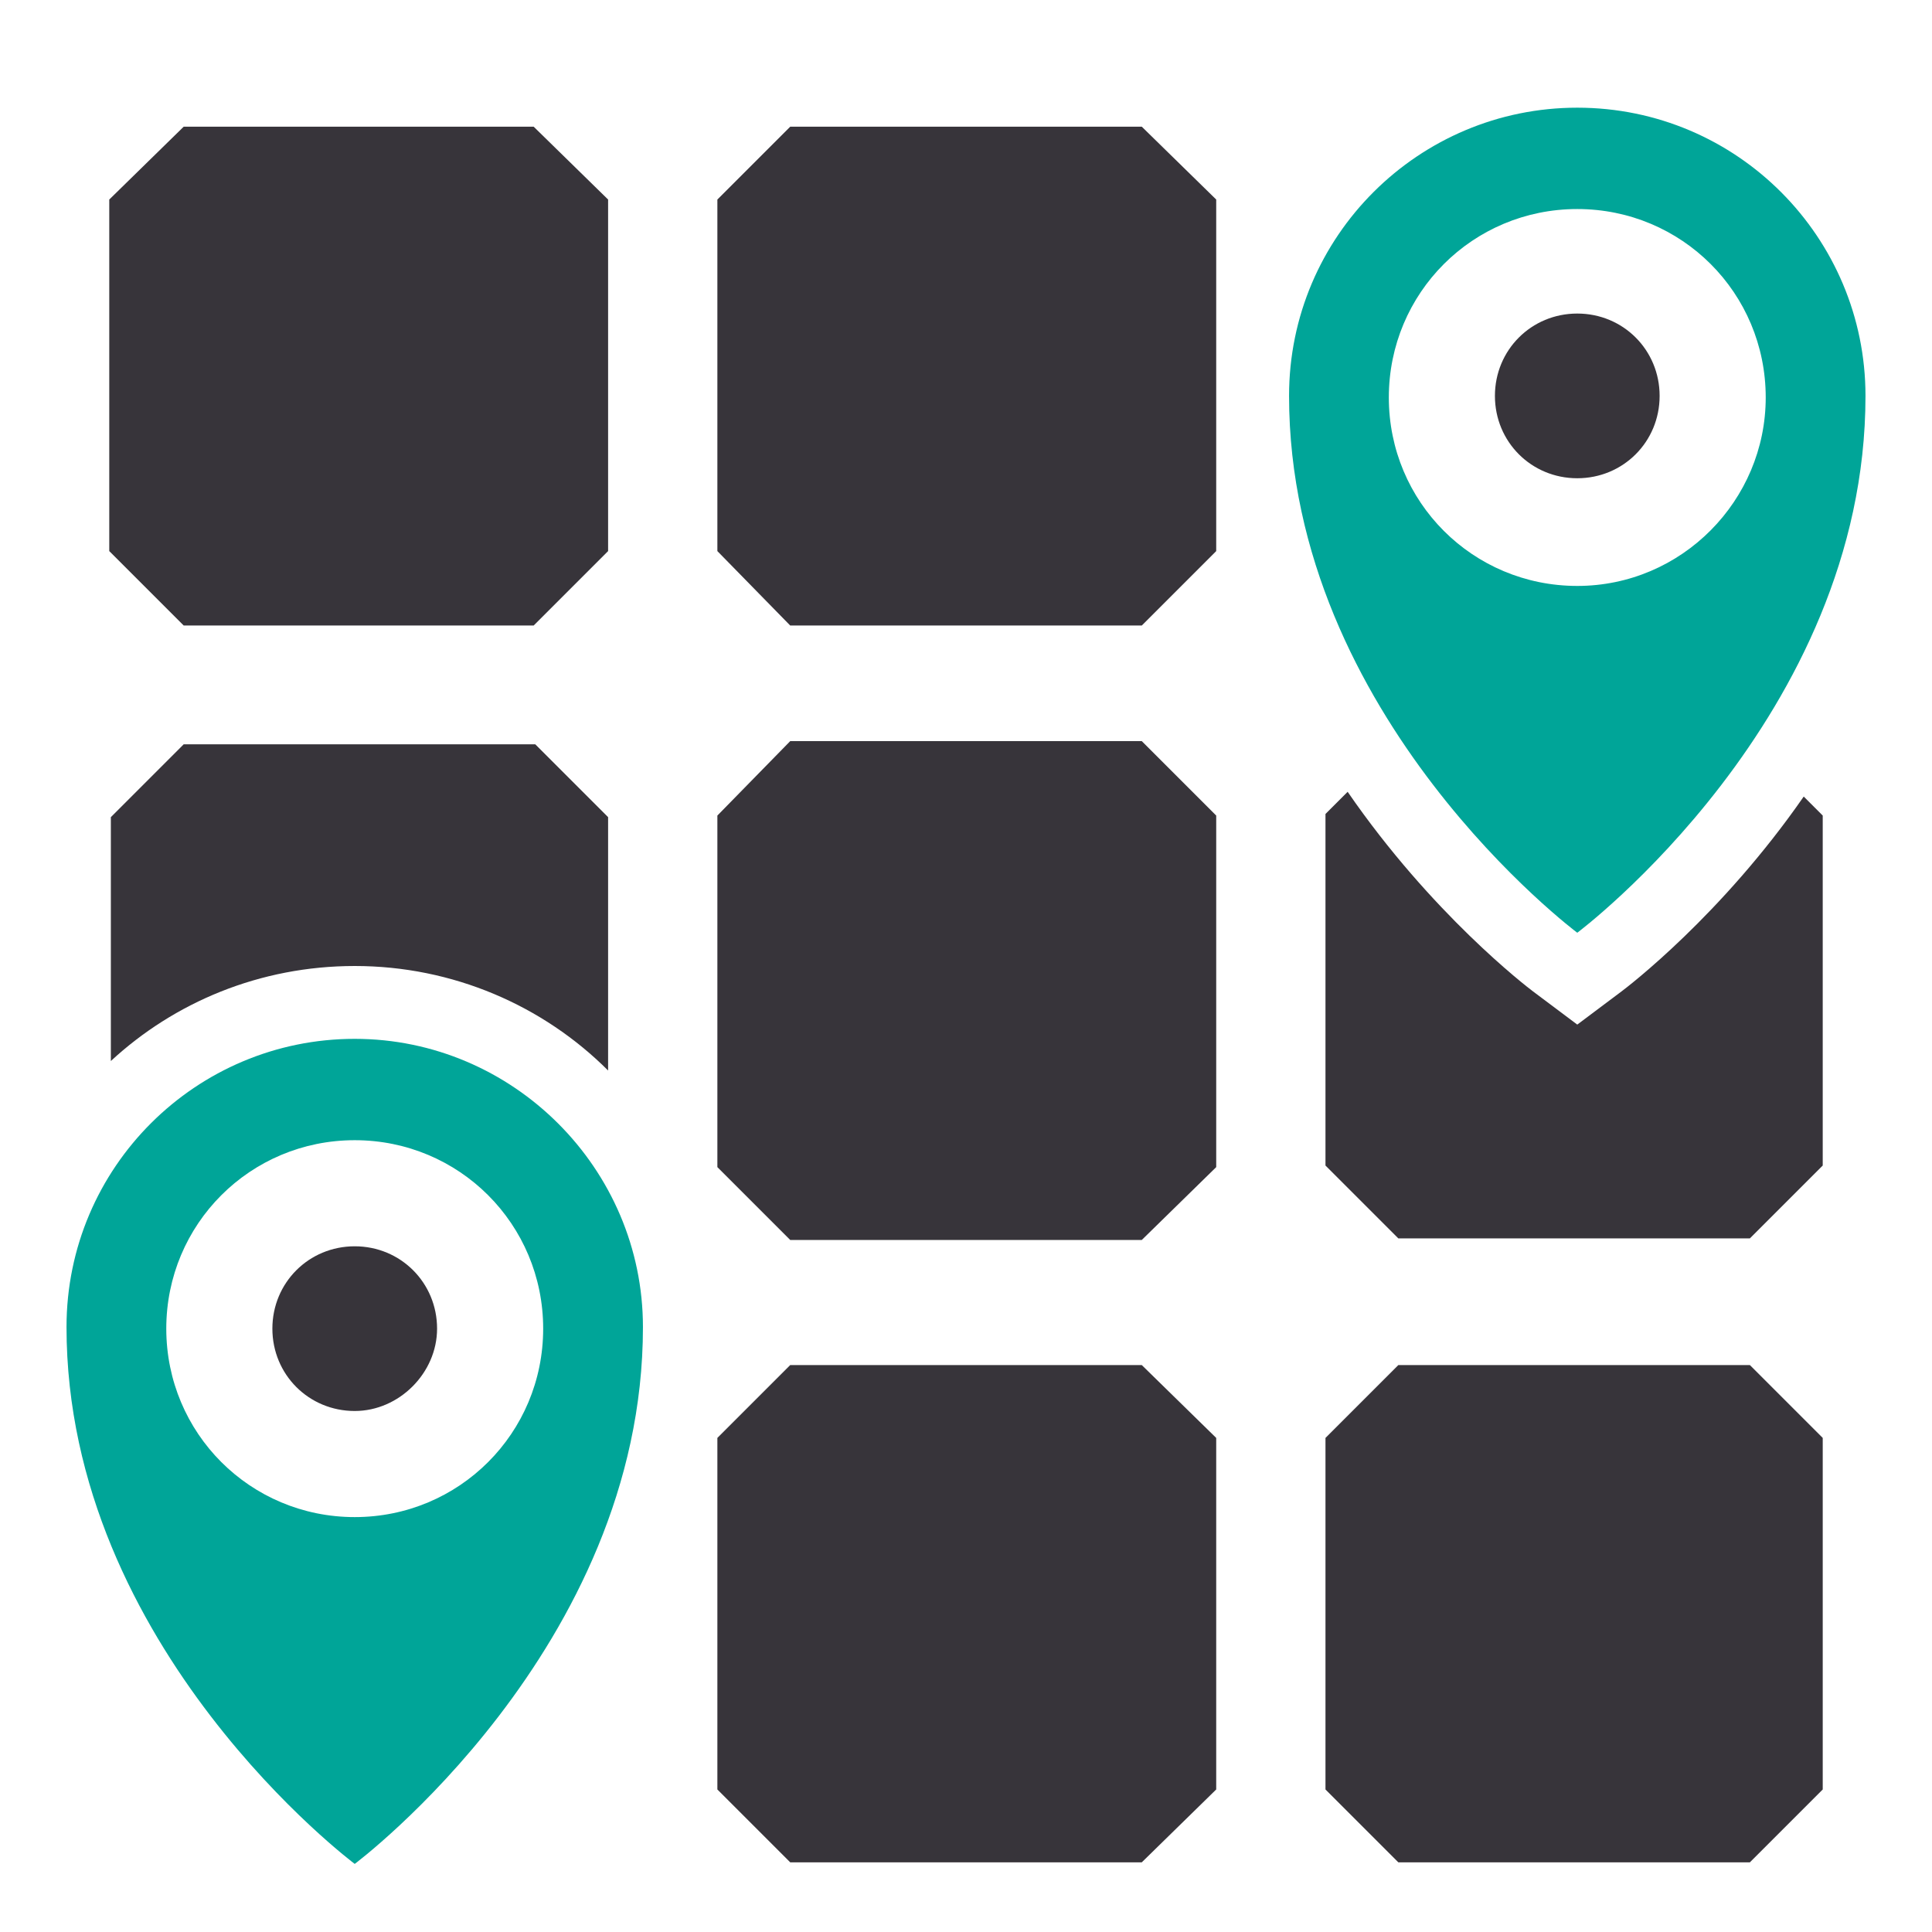
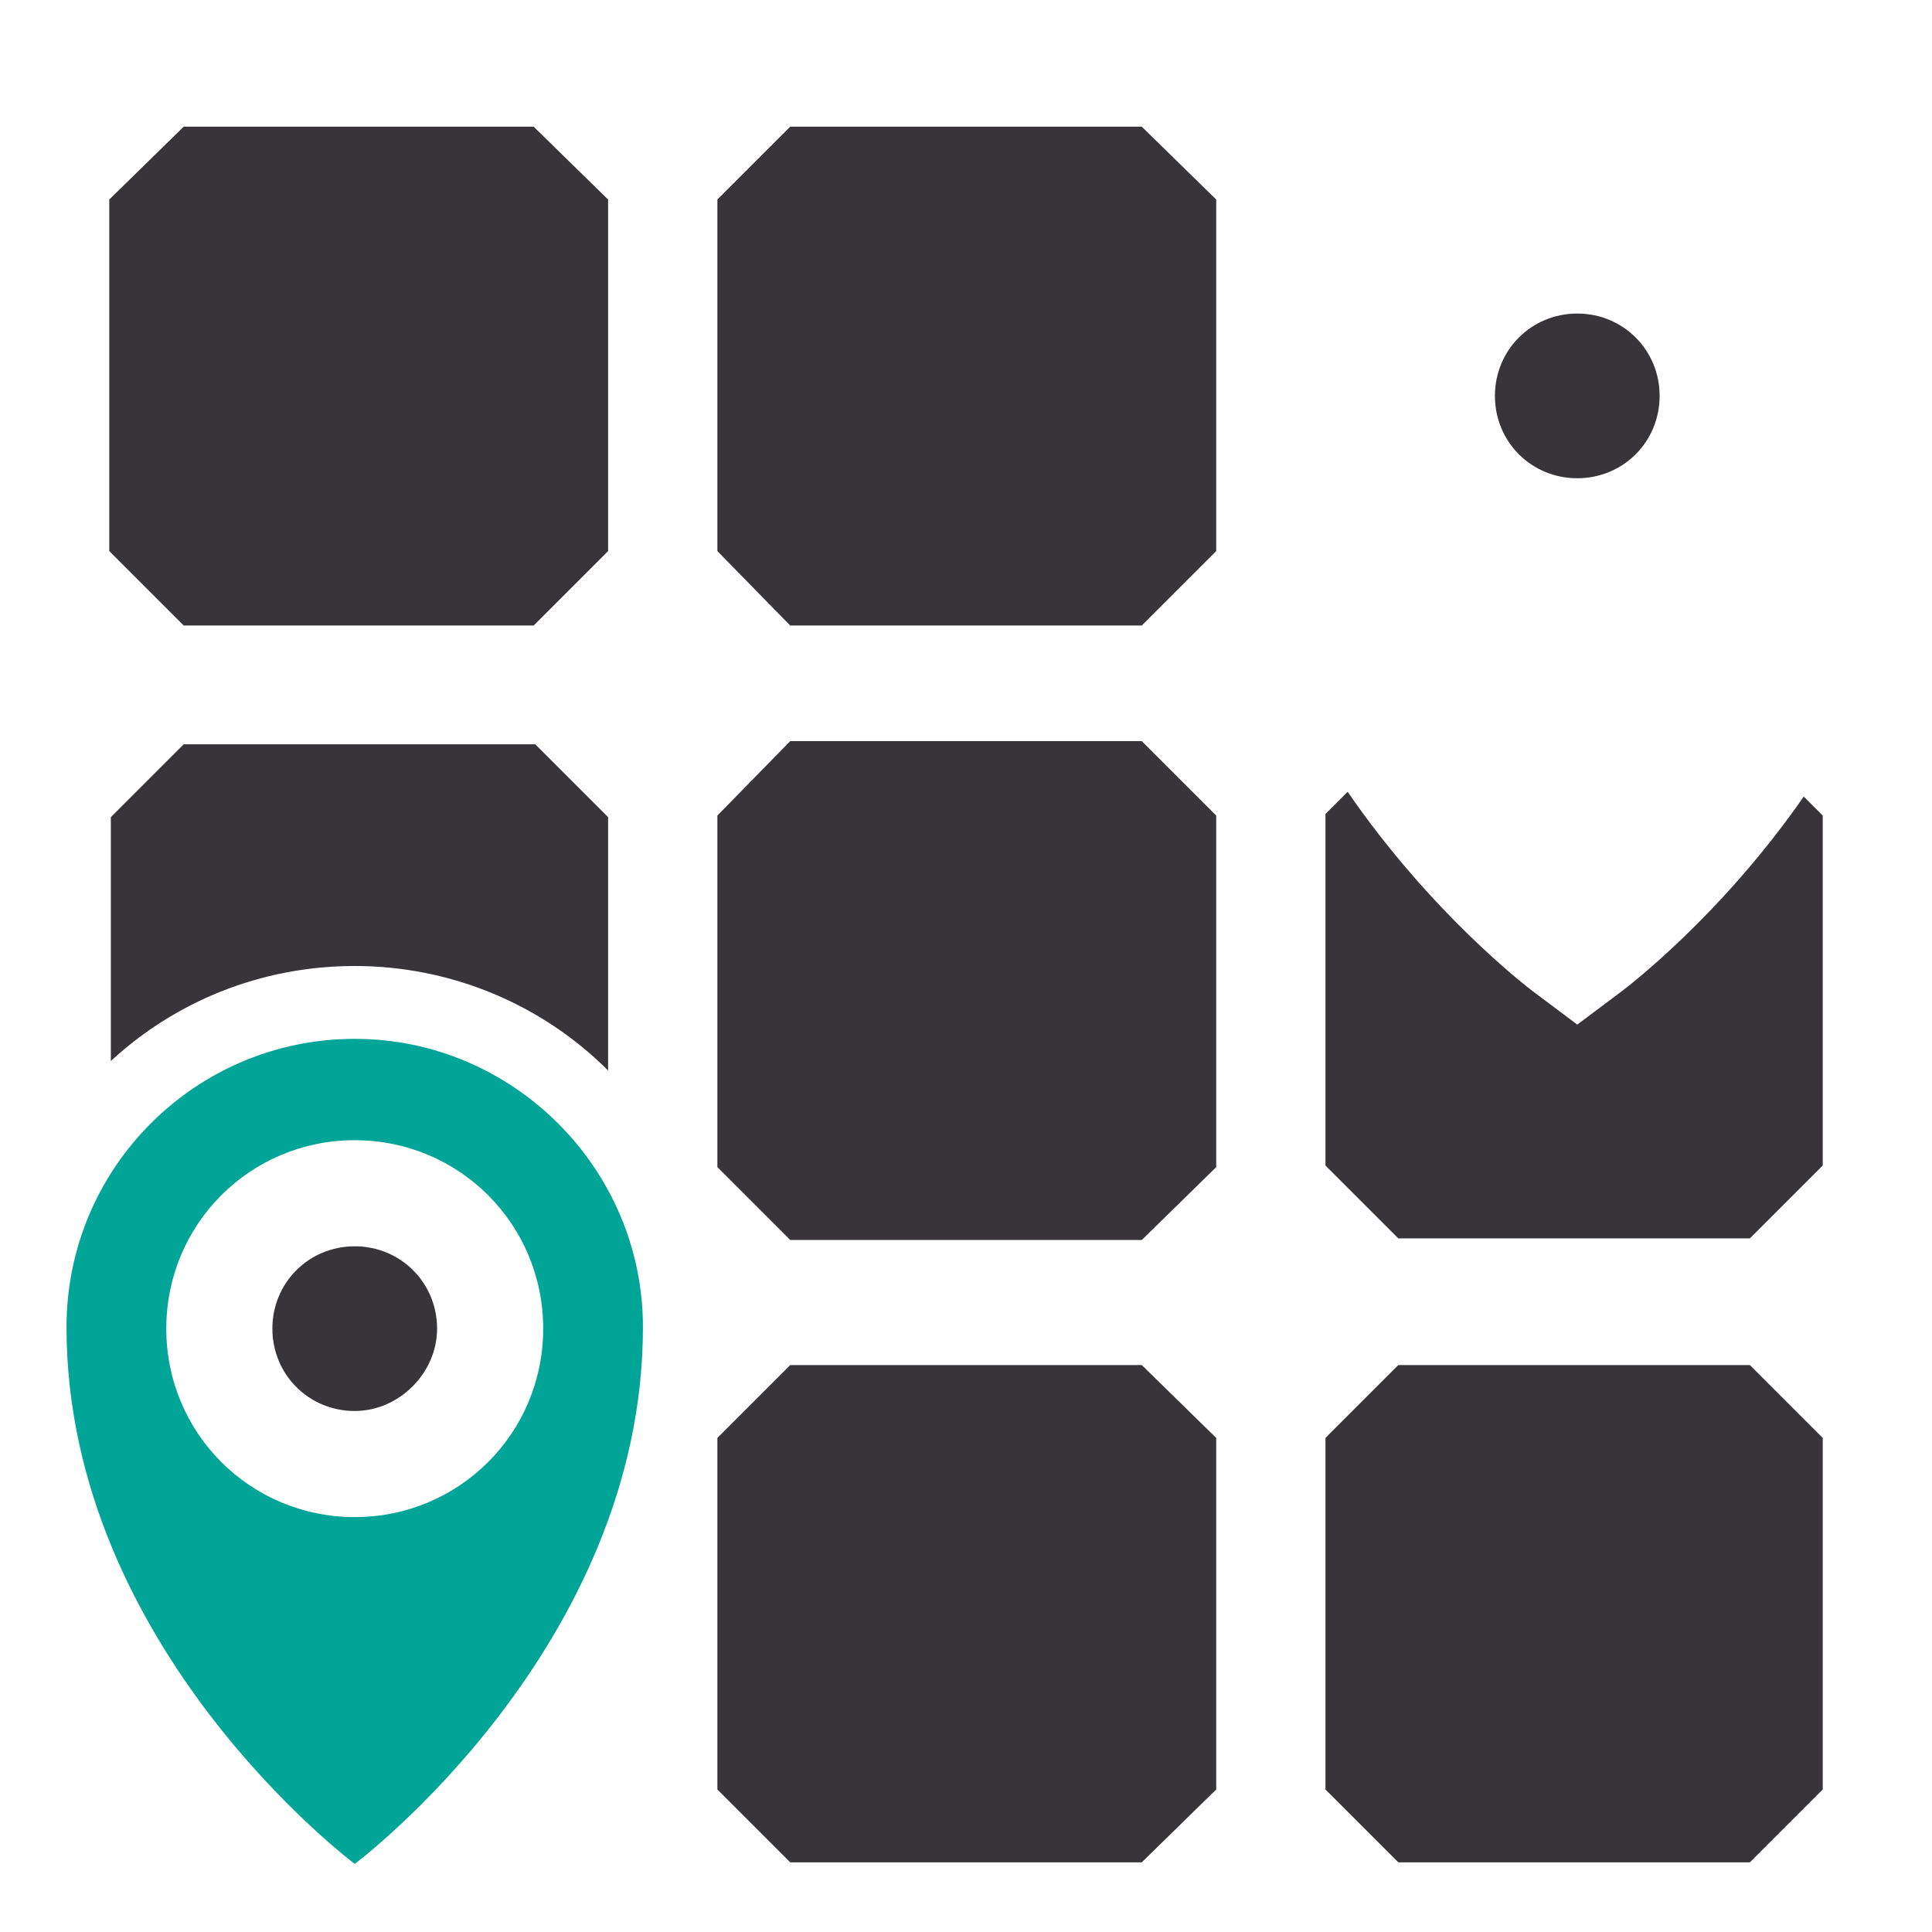
<svg xmlns="http://www.w3.org/2000/svg" enable-background="new 0 0 122 122" viewBox="0 0 122 122">
  <g fill="#37343a">
    <path d="m11.6 8-4.7 4.6v22.2l4.7 4.7h22.1l4.7-4.7v-22.2l-4.7-4.6z" />
    <path d="m49.9 8-4.6 4.6v22.2l4.6 4.7h22.2l4.7-4.7v-22.2l-4.7-4.6z" />
    <path d="m72.1 46.8h-22.2l-4.6 4.7v22.2l4.6 4.6h22.2l4.7-4.6v-22.2z" />
    <path d="m102.4 62.6-2.8 2.1-2.8-2.1c-.4-.3-6.4-4.9-11.7-12.6l-1.4 1.4v22.2l4.6 4.6h22.2l4.6-4.6v-22.1l-1.2-1.2c-5.2 7.5-11.1 12-11.5 12.3" />
    <path d="m22.4 61c6.2 0 11.9 2.5 16 6.6v-16l-4.6-4.6h-22.2l-4.6 4.6v15.4c4-3.7 9.4-6 15.4-6" />
    <path d="m49.9 86.2-4.6 4.6v22.2l4.6 4.6h22.2l4.7-4.6v-22.2l-4.7-4.6z" />
    <path d="m88.3 86.2-4.6 4.6v22.2l4.6 4.6h22.2l4.6-4.6v-22.2l-4.6-4.6z" />
  </g>
-   <path d="m99.6 37c-6.6 0-11.9-5.3-11.9-11.9s5.3-11.9 11.9-11.9 11.9 5.3 11.9 11.9c0 6.5-5.3 11.9-11.9 11.9m0-30.2c-10 0-18.2 8.1-18.2 18.2 0 20.3 18.2 33.9 18.2 33.9s18.2-13.6 18.2-33.9c0-10-8.1-18.2-18.2-18.2" fill="#00a598" />
  <path d="m99.6 30.2c-2.9 0-5.2-2.3-5.2-5.2s2.3-5.2 5.2-5.2 5.2 2.3 5.2 5.2-2.3 5.2-5.2 5.2" fill="#37343a" />
  <path d="m22.4 95.8c-6.6 0-11.9-5.3-11.9-11.9s5.3-11.9 11.9-11.9 11.9 5.3 11.9 11.9-5.3 11.9-11.9 11.9m0-30.2c-10 0-18.2 8.1-18.2 18.2 0 20.3 18.2 33.9 18.2 33.9s18.2-13.6 18.2-33.9c0-10-8.2-18.2-18.2-18.2" fill="#00a598" />
  <path d="m22.4 89.1c-2.9 0-5.2-2.3-5.2-5.2s2.3-5.2 5.2-5.2 5.2 2.3 5.2 5.2c0 2.8-2.4 5.2-5.2 5.2" fill="#37343a" />
</svg>